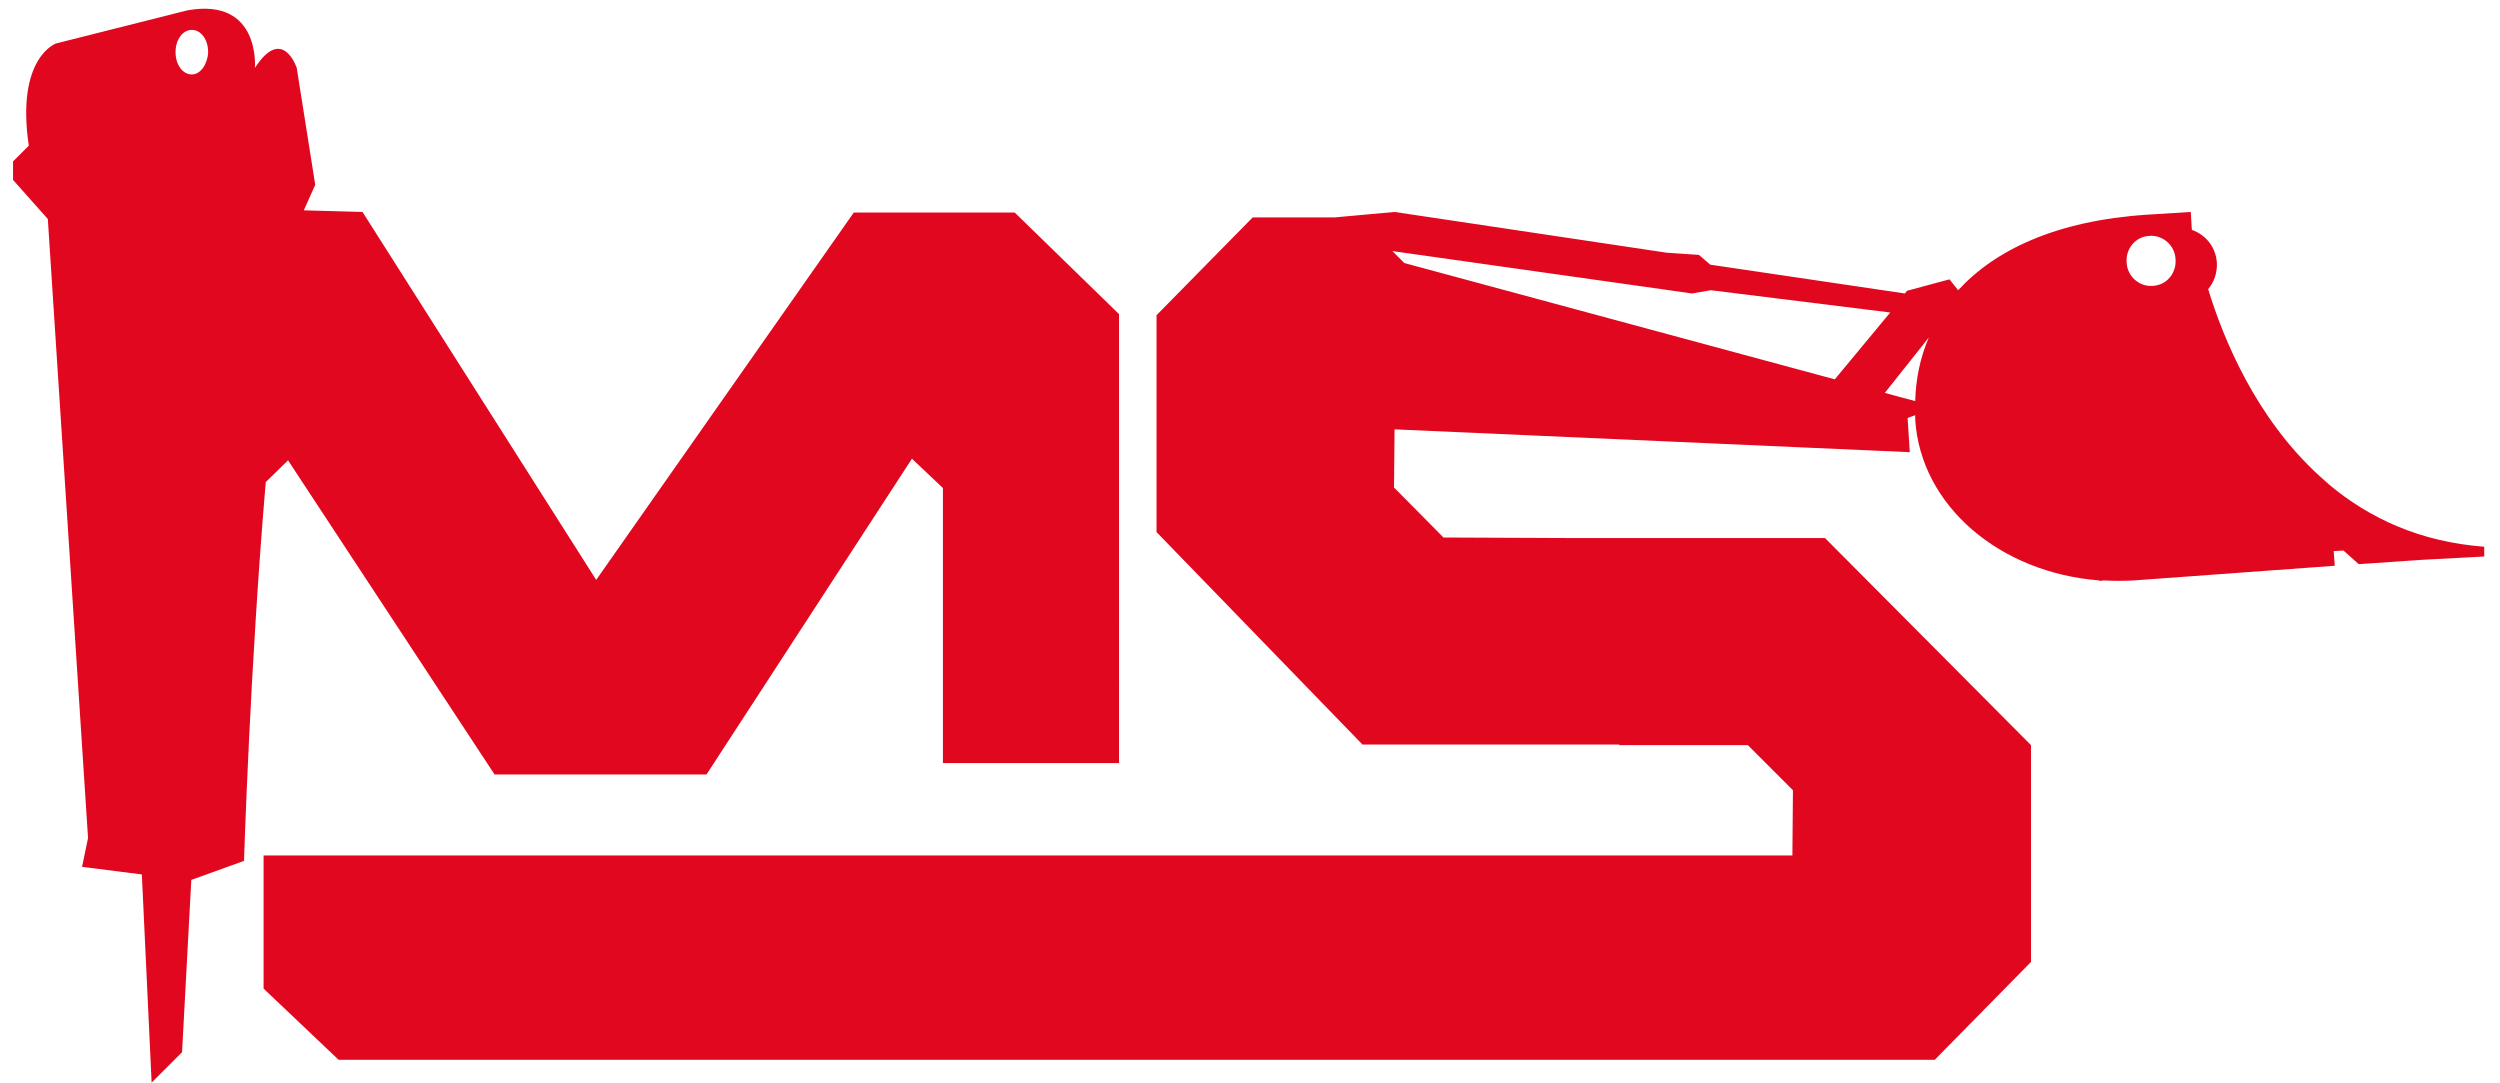
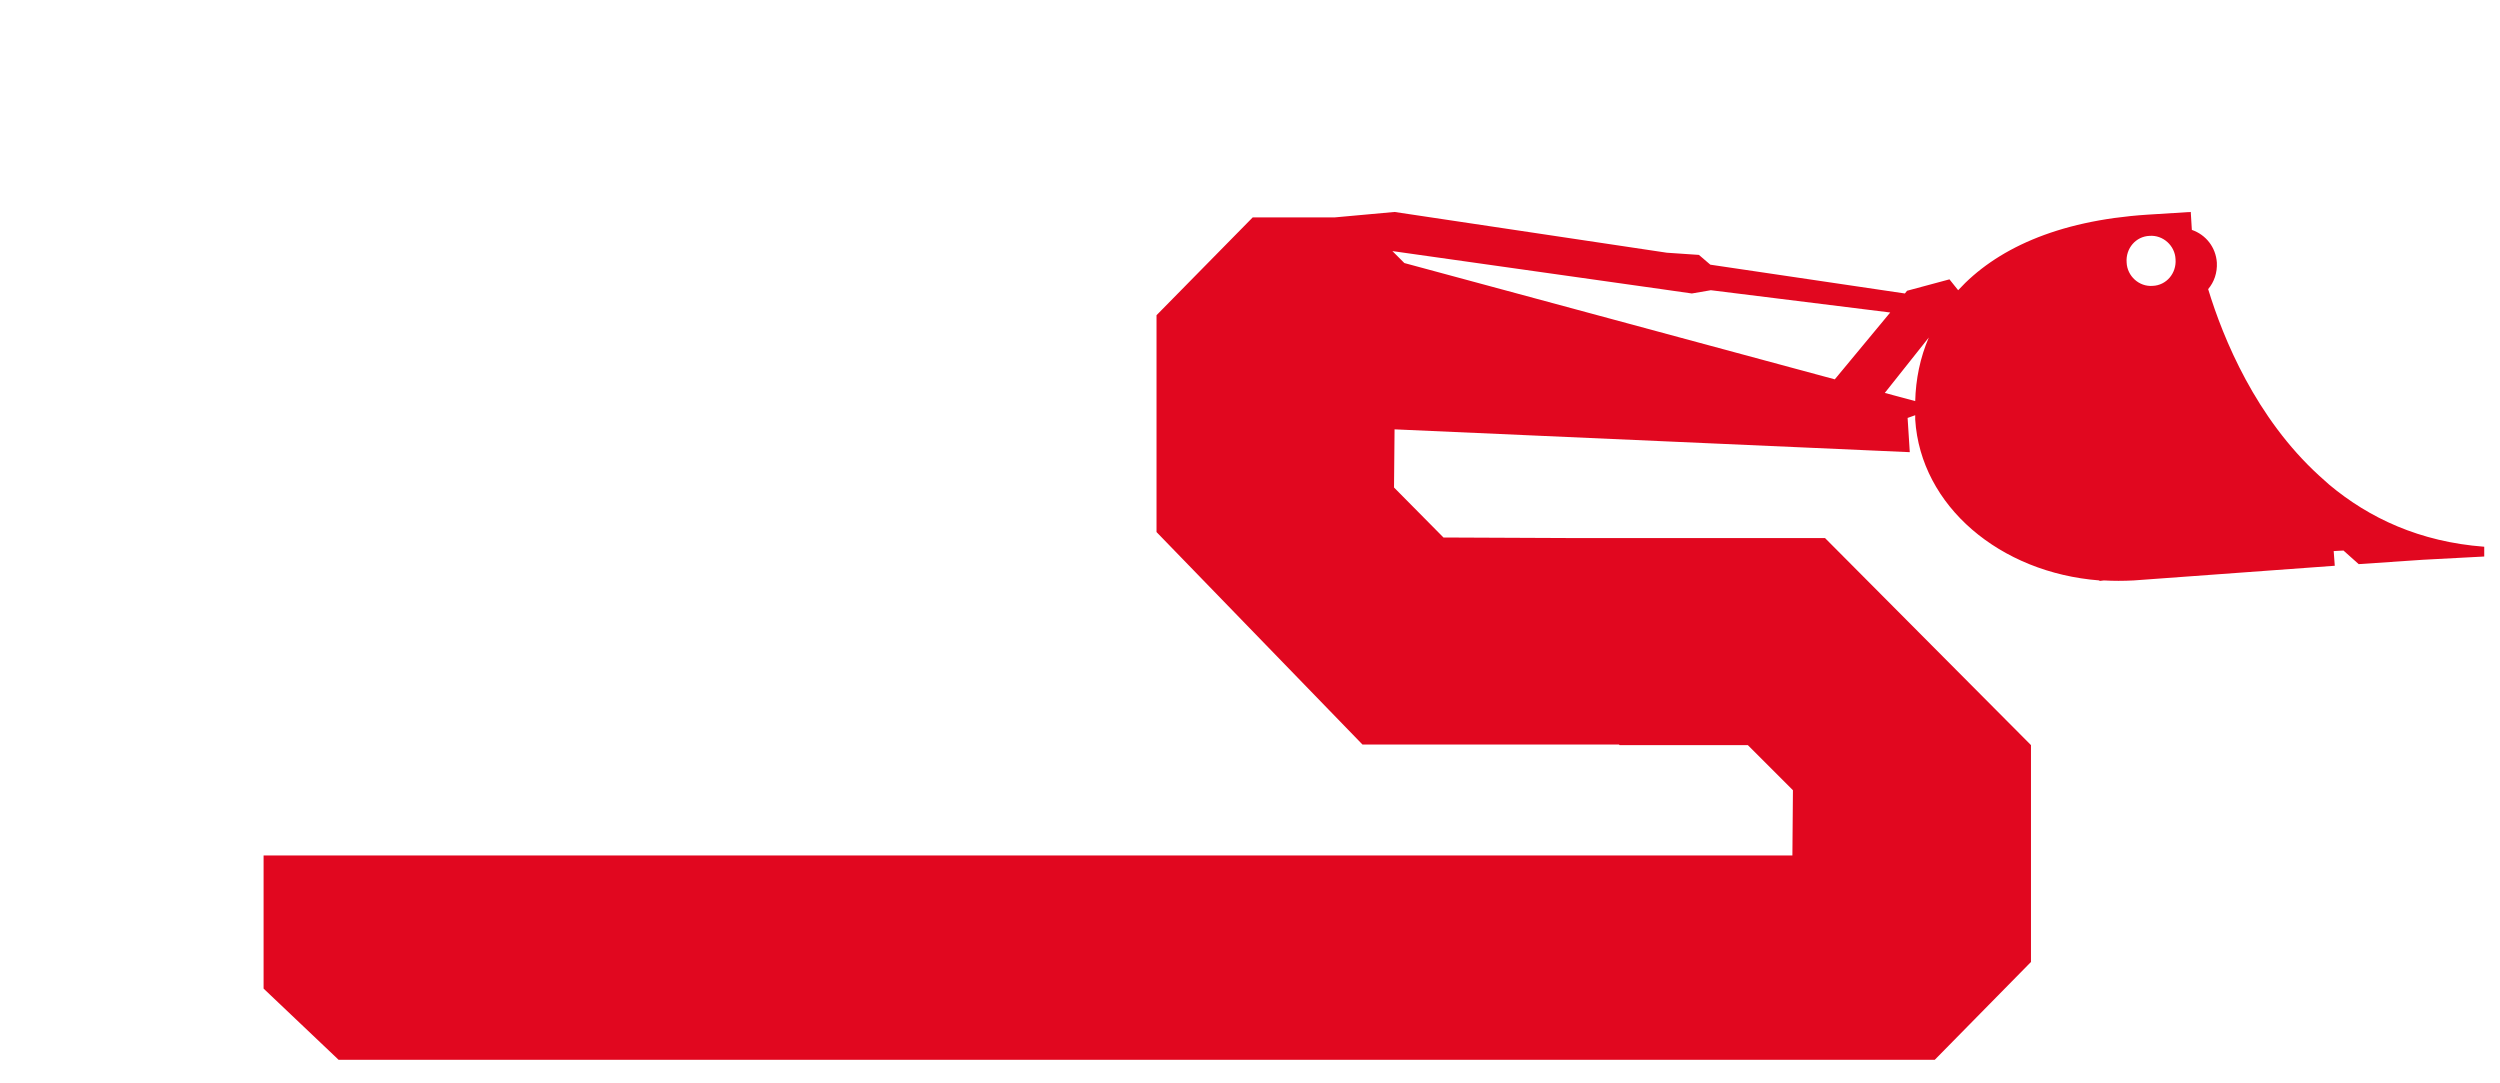
<svg xmlns="http://www.w3.org/2000/svg" version="1.1" id="Livello_1" x="0px" y="0px" viewBox="0 0 460 199.2" style="enable-background:new 0 0 460 199.2;" xml:space="preserve">
  <style type="text/css">
	.st0{fill-rule:evenodd;clip-rule:evenodd;fill:#E1071F;}
</style>
  <g>
    <path class="st0" d="M457.1,100.6c-11.9-0.9-21.2-5.3-28.5-11.4l-1.9-1.7c-11.6-10.6-17.6-25.1-20.4-34.3c1.1-1.3,1.7-3,1.6-4.9   c-0.2-2.8-2-5.1-4.6-6l-0.2-3.3l-8,0.5c-16.8,1.1-28,6.5-34.8,13.9l-1.6-2l-7.8,2.1l-0.4,0.5l-35.8-5.3l-2.1-1.8l-5.9-0.4L256.6,39   l-11,1h-15.1l-17.7,18v39.9l37.9,39.1h47.2l0.1,0.1h23.6l8.3,8.3l-0.1,12H48.5v24.5L62.3,195H356l17.7-18v-39.9L335.8,99h-47.3   l-22.9-0.1l-9.1-9.2l0.1-10.7l94.8,4.2l-0.4-6.3l1.4-0.5c0,0.3,0,0.5,0,0.8c1,15.9,15.6,28.2,33.9,29.6v0.1l0.8-0.1   c1.8,0.1,3.6,0.1,5.5,0l37-2.7l-0.2-2.7l1.8-0.1l2.8,2.5l11.8-0.8l11.3-0.6L457.1,100.6z M258.4,48.4l-2.2-2.2l49.5,7l5.6,0.8   l3.5-0.6l33,4.1l-10.2,12.3L258.4,48.4z M352.4,73.8l-5.6-1.5l8.1-10.2C353.3,65.8,352.5,69.8,352.4,73.8z M396.1,52.6   c-2.5,0.2-4.7-1.8-4.8-4.3c-0.2-2.6,1.7-4.8,4.2-4.9c2.5-0.2,4.7,1.8,4.8,4.3C400.5,50.3,398.6,52.5,396.1,52.6z" />
-     <path class="st0" d="M186.7,39.1h-29.6l-47.4,67.6L66.7,39l-10.8-0.3L58,34l-3.4-21.5c0,0-2.6-7.9-7.7,0c0,0,1.1-13-12.4-10.6   L10.3,8c0,0-7.4,2.6-5,18.8l-2.9,2.9v3.4l6.4,7.2l7.4,113.9l-1.1,5.3l11,1.4l1.8,38.3l5.6-5.6l1.7-31.7l9.7-3.5   c0,0,1.1-35.6,4-69.7l4.1-4l38,57.8h39l37.8-58.1l5.7,5.4v50.6h32.4V57.8L186.7,39.1z M35.3,13.7c-1.7,0-3-1.8-3-4.1s1.3-4.1,3-4.1   s3,1.8,3,4.1C38.2,11.8,36.9,13.7,35.3,13.7z" />
  </g>
</svg>